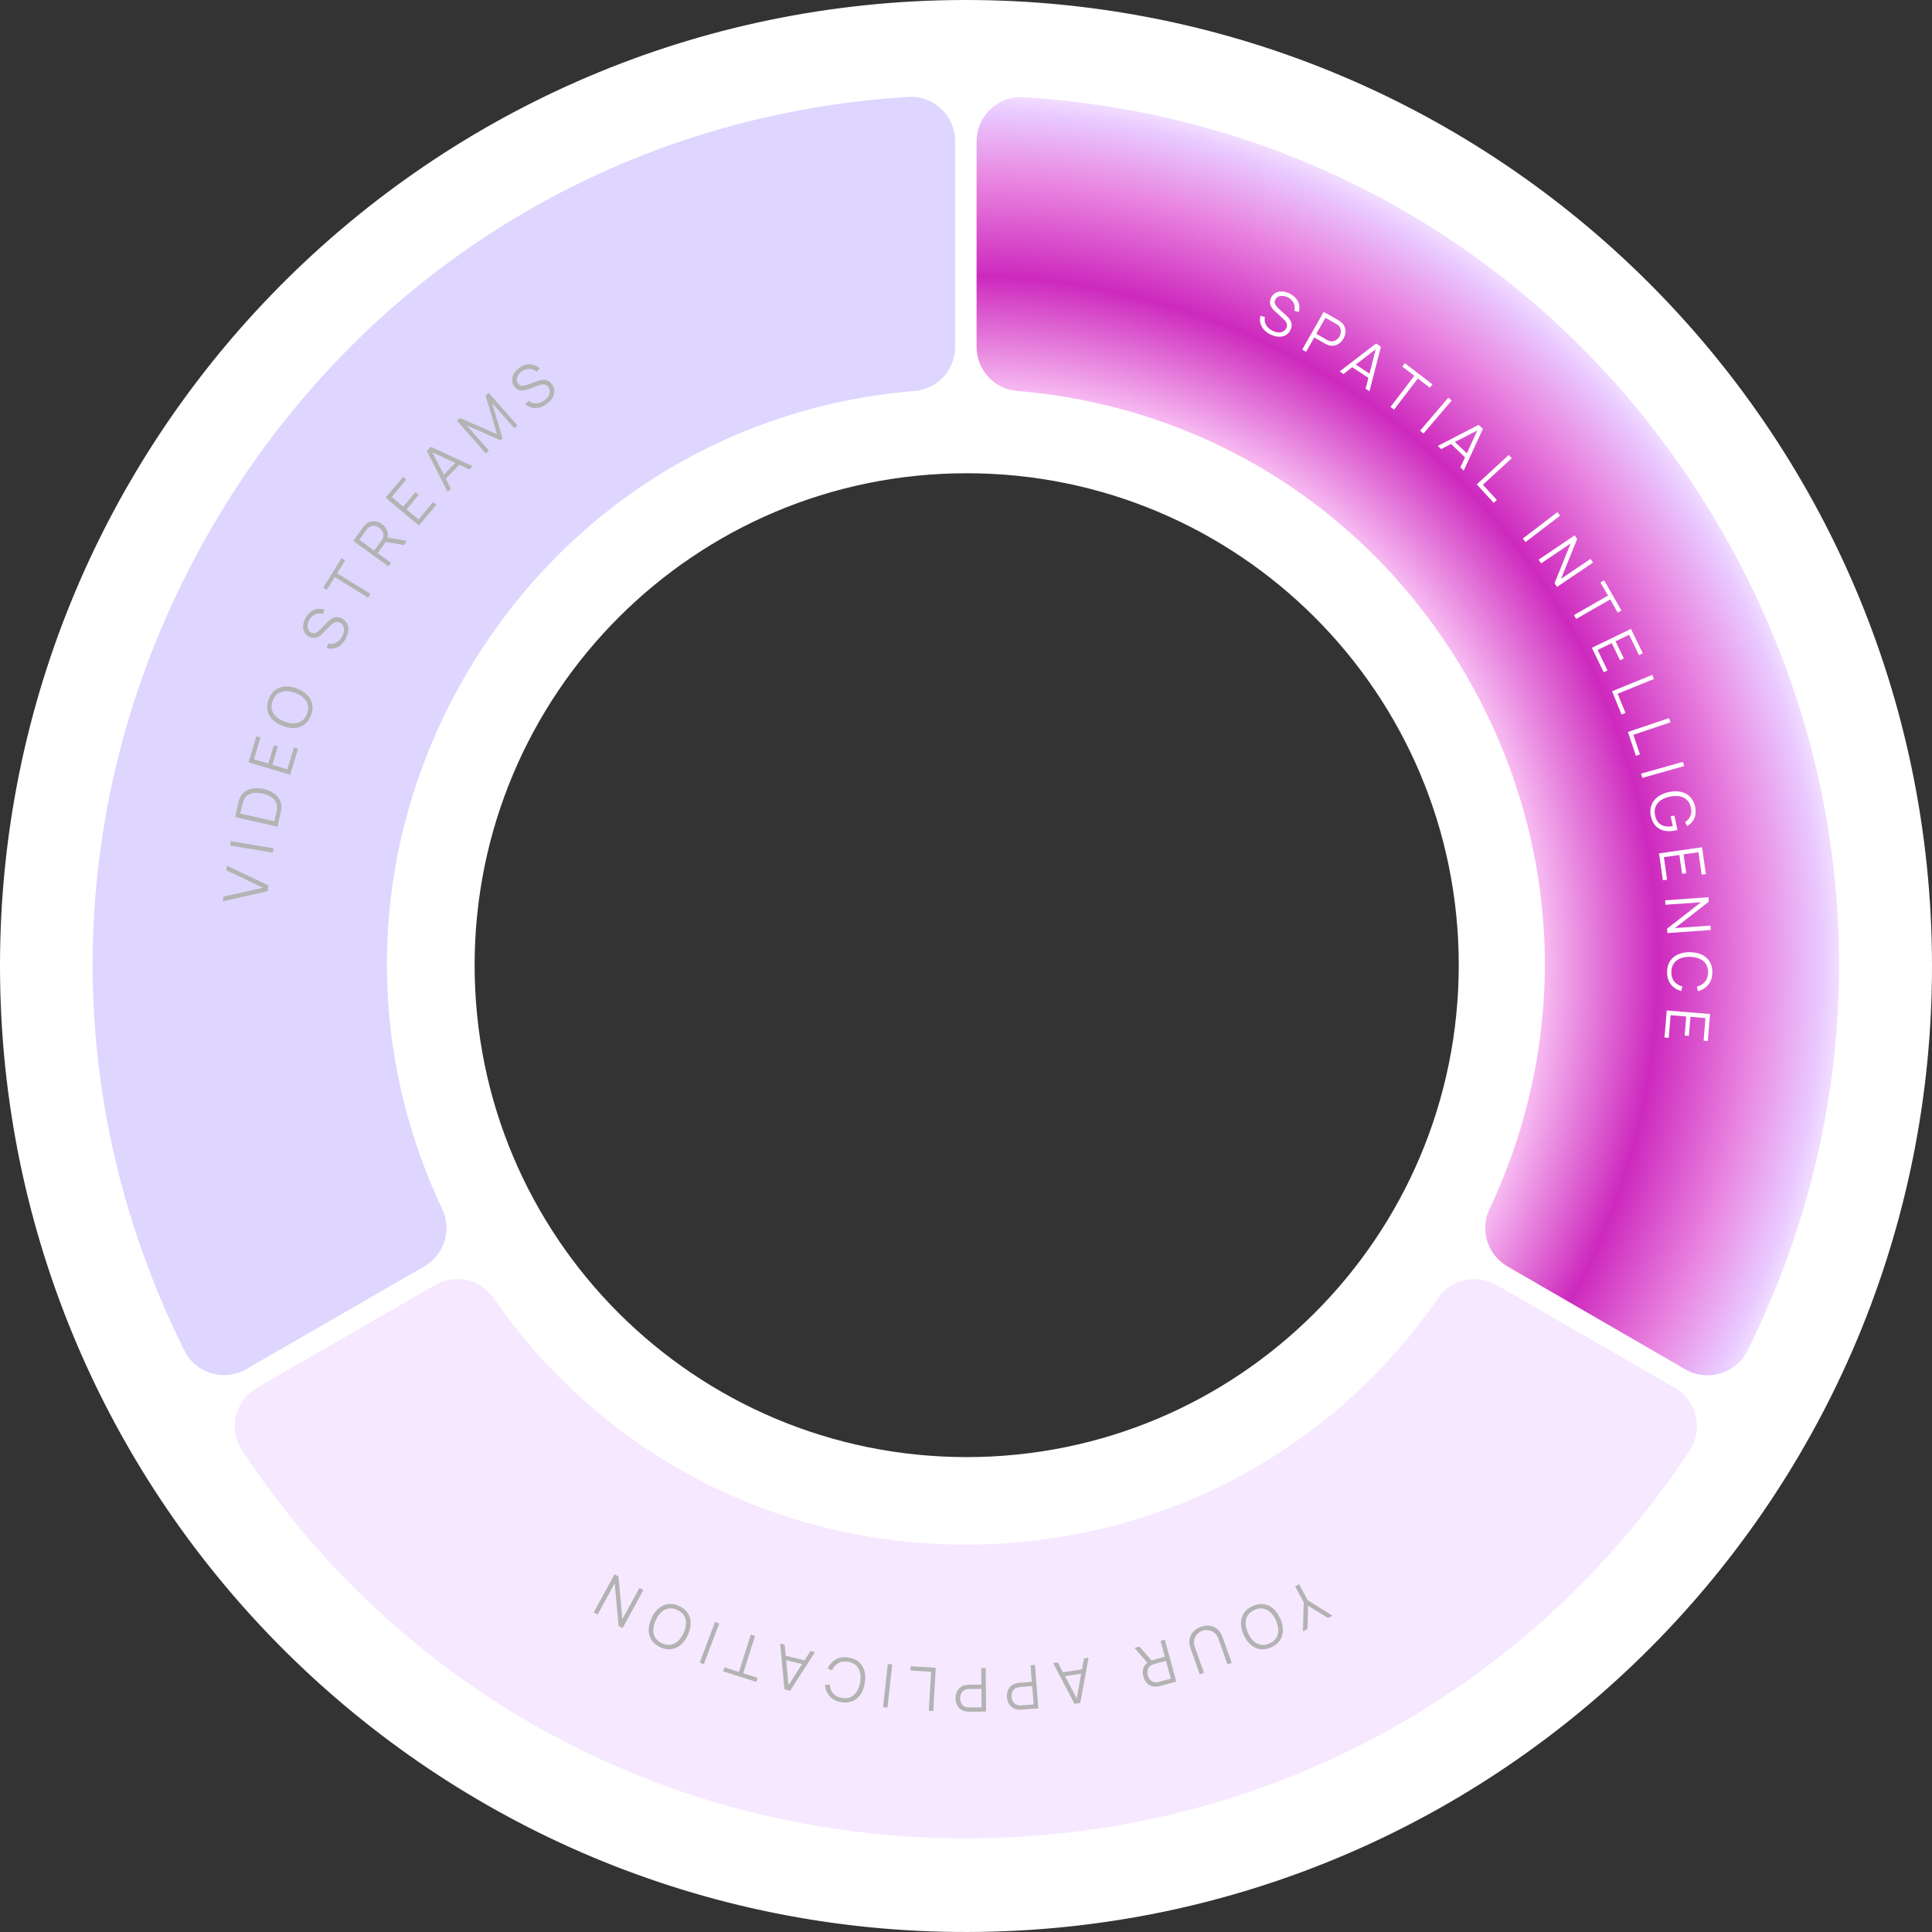
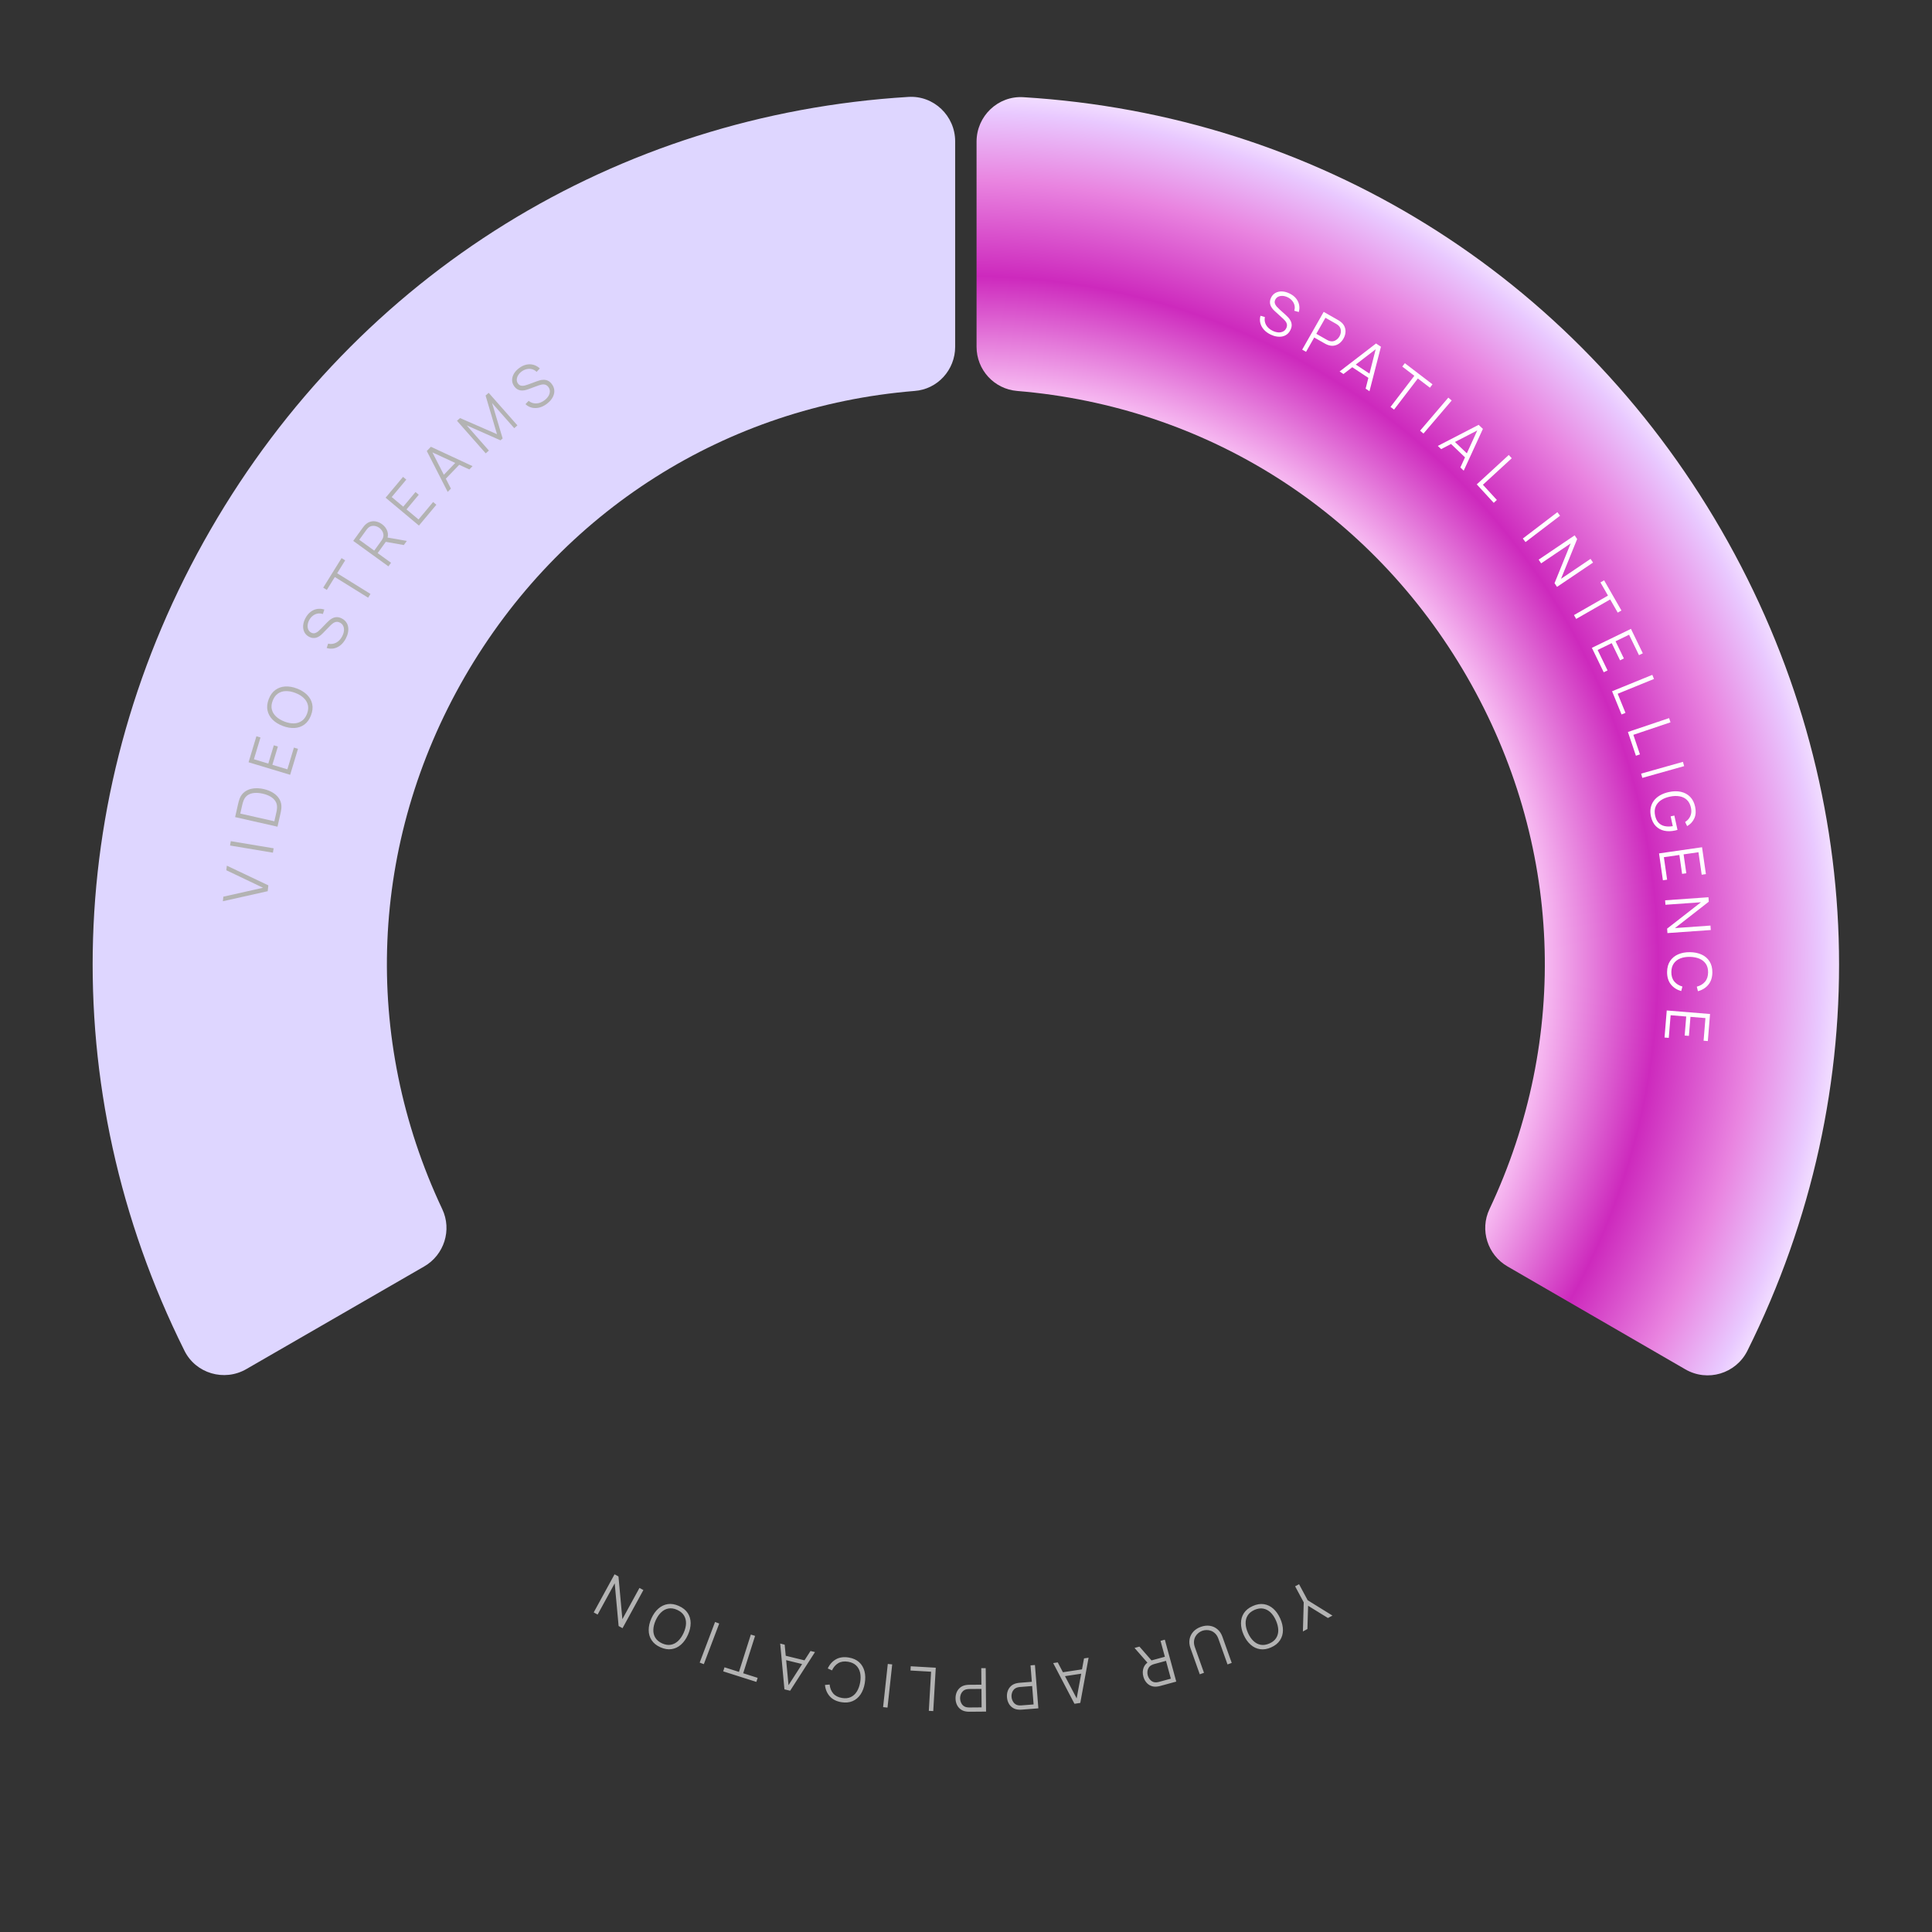
<svg xmlns="http://www.w3.org/2000/svg" xmlns:ns1="http://sodipodi.sourceforge.net/DTD/sodipodi-0.dtd" xmlns:ns2="http://www.inkscape.org/namespaces/inkscape" version="1.1" id="Layer_1" x="0px" y="0px" viewBox="0 0 704.38 704.377" xml:space="preserve" ns1:docname="Solution_Wheel_Spatial.svg" ns2:version="1.3.2 (091e20e, 2023-11-25)" ns2:export-filename="Solution_Wheel_Spatial.png" ns2:export-xdpi="96" ns2:export-ydpi="96" width="704.38" height="704.377">
  <rect x="0" y="0" width="704.38" height="704.377" fill="#333333" stroke="none" />
  <defs id="defs77" />
  <ns1:namedview id="namedview77" pagecolor="#ffffff" bordercolor="#000000" borderopacity="0.25" ns2:showpageshadow="2" ns2:pageopacity="0.0" ns2:pagecheckerboard="0" ns2:deskcolor="#d1d1d1" ns2:zoom="0.84641946" ns2:cx="448.35926" ns2:cy="333.16814" ns2:window-width="1728" ns2:window-height="977" ns2:window-x="0" ns2:window-y="38" ns2:window-maximized="0" ns2:current-layer="Layer_1" />
  <style type="text/css" id="style1">
	.st0{fill-rule:evenodd;clip-rule:evenodd;fill:#FFFFFF;}
	.st1{fill:url(#SVGID_1_);}
	.st2{fill:#F6E8FF;}
	.st3{fill:#DED6FF;}
	.st4{fill:none;}
	.st5{fill:#B3B3B3;}
	.st6{fill:#FFFFFF;}
</style>
  <radialGradient id="SVGID_1_" cx="-6.918" cy="1103.342" r="1.622" gradientTransform="matrix(105.25,182.298,182.298,-105.25,-199867.17,117926.61)" gradientUnits="userSpaceOnUse">
    <stop offset="0.61" style="stop-color:#F8BFF3" id="stop1" />
    <stop offset="0.735" style="stop-color:#CD29BD" id="stop2" />
    <stop offset="0.837" style="stop-color:#E984E0" id="stop3" />
    <stop offset="0.91" style="stop-color:#E9C9FF" id="stop4" />
    <stop offset="0.959" style="stop-color:#FFFFFF" id="stop5" />
  </radialGradient>
  <g id="g1" transform="translate(-187.86,-187.763)">
    <g id="White_Circle">
-       <path class="st0" d="M 534.8,187.8 C 340.3,190.7 185,350.8 187.9,545.2 190.8,739.6 350.8,895 545.3,892.1 739.8,889.2 895.1,729.2 892.2,534.7 889.3,340.3 729.3,185 534.8,187.8 Z m 5.5,172.5 c -99.1,0 -179.4,80.3 -179.4,179.4 0,99.1 80.3,179.3 179.4,179.3 99.1,0 179.4,-80.3 179.4,-179.4 0,-99.1 -80.3,-179.3 -179.4,-179.3 z" id="path1" />
-     </g>
+       </g>
    <path class="st1" d="m 543.9,239.4 c 0,0 0,0 0,0 0,-9.3 7.8,-16.8 17.1,-16.2 106.5,6.5 200.5,64.5 254.4,157.8 53.9,93.4 57.1,203.8 9.5,299.3 -4.2,8.3 -14.5,11.4 -22.6,6.7 l -64.8,-37.5 c -7.3,-4.2 -10.2,-13.3 -6.6,-20.9 C 760.3,566.3 757.6,495 722.7,434.5 687.8,374 627.4,336 558.7,330.3 c -8.4,-0.7 -14.8,-7.7 -14.8,-16.1 z" id="path5" style="fill:url(#SVGID_1_)" />
-     <path class="st2" d="m 798.4,693.7 c 0,0 0.1,0 0,0 8.1,4.7 10.6,15.2 5.5,22.9 C 745.1,805.5 647.8,858 540,858 432.2,858 335,805.5 276.1,716.6 c -5.1,-7.8 -2.6,-18.3 5.5,-22.9 l 64.8,-37.4 c 7.3,-4.2 16.6,-2.2 21.4,4.7 39.2,56.6 102.3,89.9 172.2,89.9 69.9,0 133,-33.3 172.2,-89.9 4.8,-6.9 14.1,-8.9 21.4,-4.7 z" id="path6" />
    <path class="st3" d="m 277.7,686.9 c 0,0 0,0.1 0,0 -8.1,4.7 -18.5,1.6 -22.6,-6.7 -47.6,-95.5 -44.4,-205.9 9.5,-299.3 53.9,-93.4 148,-151.3 254.4,-157.8 9.3,-0.6 17.1,6.9 17.1,16.2 v 74.9 c 0,8.4 -6.4,15.5 -14.8,16.1 -68.6,5.6 -129,43.7 -164,104.2 -34.9,60.5 -37.6,131.8 -8.2,194.1 3.6,7.6 0.7,16.7 -6.6,20.9 l -64.8,37.4 c 0.1,0 0,0 0,0 z" id="path7" />
    <circle class="st4" cx="540" cy="540" r="318" id="circle7" />
    <g id="g86-3" ns2:label="Video" transform="rotate(0.712,533.109,539.967)" style="display:inline;fill:#b3b3b3;fill-opacity:1">
      <circle style="display:none;fill:#b3b3b3;fill-opacity:1;stroke-width:1.878" id="path83-2" cx="736.336" cy="202.277" r="256" transform="rotate(29.635)" />
      <path d="m 285.14,515.76 -16.3,3.869 0.166,-1.675 14.411,-3.426 -13.456,-6.218 0.166,-1.675 15.225,6.99 z m 1.728,-14.064 -15.655,-2.414 0.246,-1.598 15.655,2.414 z m 1.55,-9.493 -15.491,-3.306 1.003,-4.701 q 0.053,-0.247 0.19,-0.837 0.139,-0.6 0.332,-1.133 0.624,-1.711 1.941,-2.668 1.318,-0.956 3.09,-1.196 1.772,-0.24 3.752,0.182 1.979,0.422 3.499,1.365 1.52,0.943 2.332,2.354 0.812,1.411 0.683,3.228 -0.05,0.552 -0.16,1.169 -0.12,0.615 -0.168,0.841 z m -1.168,-1.959 0.654,-3.066 q 0.094,-0.441 0.181,-0.951 0.078,-0.523 0.081,-0.905 0.053,-1.406 -0.631,-2.418 -0.682,-1.023 -1.89,-1.686 -1.219,-0.665 -2.768,-0.996 -1.56,-0.333 -2.944,-0.223 -1.384,0.109 -2.413,0.767 -1.029,0.658 -1.553,1.952 -0.153,0.35 -0.287,0.872 -0.142,0.509 -0.232,0.929 l -0.654,3.066 z m 5.549,-17.014 -15.22,-4.388 2.742,-9.513 1.49,0.43 -2.294,7.959 5.264,1.517 1.929,-6.691 1.49,0.43 -1.929,6.691 5.486,1.581 2.294,-7.959 1.49,0.43 z m 7.323,-21.777 q -0.818,2.219 -2.362,3.385 -1.554,1.162 -3.588,1.303 -2.033,0.141 -4.314,-0.7 -2.281,-0.841 -3.736,-2.269 -1.455,-1.428 -1.872,-3.317 -0.427,-1.893 0.391,-4.112 0.822,-2.229 2.372,-3.381 1.544,-1.166 3.577,-1.307 2.037,-0.151 4.318,0.69 2.281,0.841 3.732,2.279 1.455,1.428 1.882,3.32 0.421,1.879 -0.401,4.108 z m -1.455,-0.537 q 0.643,-1.744 0.279,-3.203 -0.365,-1.459 -1.565,-2.559 -1.207,-1.114 -3.065,-1.799 -1.858,-0.685 -3.489,-0.618 -1.627,0.057 -2.852,0.93 -1.225,0.873 -1.878,2.614 -0.643,1.744 -0.275,3.193 0.368,1.449 1.576,2.562 1.201,1.099 3.055,1.795 1.854,0.695 3.481,0.639 1.621,-0.071 2.856,-0.94 1.225,-0.873 1.878,-2.614 z m 13.809,-27.619 q -0.756,1.479 -1.852,2.414 -1.1,0.92 -2.407,1.228 -1.301,0.298 -2.675,-0.108 l 0.506,-1.594 q 1.551,0.348 2.916,-0.387 1.355,-0.741 2.161,-2.317 0.531,-1.038 0.628,-2.026 0.088,-0.993 -0.279,-1.774 -0.367,-0.781 -1.199,-1.206 -0.548,-0.28 -1.031,-0.28 -0.492,-0.004 -0.912,0.189 -0.42,0.193 -0.782,0.49 -0.372,0.292 -0.665,0.599 l -2.895,3.029 q -0.517,0.551 -1.081,0.955 -0.574,0.398 -1.186,0.604 -0.617,0.191 -1.28,0.136 -0.664,-0.055 -1.369,-0.416 -1.195,-0.611 -1.746,-1.683 -0.551,-1.072 -0.466,-2.4 0.086,-1.328 0.807,-2.713 0.721,-1.41 1.786,-2.262 1.07,-0.861 2.371,-1.11 1.291,-0.254 2.675,0.157 l -0.497,1.649 q -0.996,-0.324 -1.942,-0.14 -0.946,0.183 -1.729,0.821 -0.788,0.623 -1.298,1.597 -0.486,0.95 -0.543,1.86 -0.062,0.895 0.266,1.606 0.328,0.711 1.033,1.072 0.715,0.366 1.346,0.194 0.636,-0.181 1.177,-0.634 0.545,-0.462 0.982,-0.931 l 2.225,-2.346 q 0.338,-0.371 0.859,-0.834 0.516,-0.477 1.208,-0.816 0.687,-0.353 1.528,-0.38 0.841,-0.027 1.85,0.489 0.979,0.501 1.553,1.288 0.578,0.778 0.747,1.753 0.173,0.966 -0.033,2.046 -0.192,1.076 -0.758,2.182 z m 7.943,-14.991 -12.233,-7.384 -2.859,4.737 -1.328,-0.802 6.555,-10.858 1.328,0.802 -2.859,4.737 12.233,7.384 z m 7.258,-11.514 -12.945,-9.128 3.525,-4.998 q 0.133,-0.189 0.316,-0.41 0.18,-0.236 0.396,-0.447 0.869,-0.908 1.921,-1.216 1.049,-0.323 2.139,-0.093 1.096,0.221 2.112,0.937 1.465,1.033 1.999,2.567 0.534,1.534 -0.202,3.169 l -0.215,0.535 -3.03,4.297 4.917,3.468 z m 5.528,-7.839 -7.068,-1.162 0.408,-1.61 7.731,1.252 z m -10.772,2.162 2.567,-3.641 q 0.114,-0.162 0.248,-0.39 0.134,-0.228 0.235,-0.467 0.325,-0.767 0.219,-1.474 -0.1,-0.717 -0.512,-1.317 -0.405,-0.609 -1.008,-1.034 -0.602,-0.425 -1.312,-0.602 -0.712,-0.193 -1.421,-0.046 -0.702,0.137 -1.315,0.701 -0.191,0.175 -0.352,0.384 -0.17,0.203 -0.284,0.365 l -2.567,3.641 z m 16.186,-9.328 -12.276,-10.011 6.257,-7.672 1.202,0.98 -5.235,6.419 4.245,3.462 4.401,-5.396 1.202,0.98 -4.401,5.396 4.424,3.608 5.235,-6.419 1.202,0.98 z m 10.334,-12.401 -7.809,-14.822 1.469,-1.563 15.28,6.869 -1.152,1.227 -14.435,-6.452 0.437,-0.465 7.362,13.98 z m -1.133,-4.4 -1.106,-1.039 5.604,-5.965 1.106,1.039 z m 14.813,-9.832 -10.621,-11.752 1.102,-0.996 13.551,5.708 -4.337,-14.035 1.118,-1.01 10.614,11.744 -1.143,1.033 -8.194,-9.067 4.015,12.859 -0.775,0.701 -12.38,-5.299 8.202,9.075 z m 22.046,-18.322 q -1.318,1.01 -2.709,1.384 -1.389,0.358 -2.701,0.074 -1.303,-0.29 -2.369,-1.247 l 1.142,-1.222 q 1.251,0.981 2.799,0.904 1.541,-0.086 2.947,-1.164 0.925,-0.709 1.438,-1.559 0.506,-0.859 0.51,-1.721 0.004,-0.862 -0.565,-1.605 -0.375,-0.489 -0.81,-0.696 -0.442,-0.215 -0.904,-0.222 -0.462,-0.006 -0.916,0.106 -0.461,0.104 -0.858,0.255 l -3.916,1.491 q -0.703,0.276 -1.386,0.397 -0.69,0.113 -1.331,0.036 -0.639,-0.092 -1.215,-0.427 -0.576,-0.335 -1.057,-0.964 -0.816,-1.065 -0.853,-2.27 -0.037,-1.205 0.611,-2.367 0.648,-1.162 1.894,-2.103 1.257,-0.964 2.585,-1.274 1.337,-0.318 2.618,0.017 1.275,0.326 2.348,1.291 l -1.157,1.275 q -0.76,-0.72 -1.693,-0.961 -0.933,-0.241 -1.914,-0.002 -0.979,0.224 -1.859,0.884 -0.847,0.649 -1.29,1.446 -0.441,0.781 -0.45,1.565 -0.009,0.783 0.472,1.412 0.488,0.637 1.132,0.754 0.652,0.11 1.335,-0.067 0.691,-0.183 1.287,-0.418 l 3.017,-1.162 q 0.464,-0.19 1.133,-0.384 0.671,-0.209 1.441,-0.217 0.772,-0.024 1.543,0.314 0.771,0.337 1.461,1.237 0.669,0.873 0.849,1.83 0.188,0.951 -0.079,1.904 -0.259,0.947 -0.909,1.833 -0.635,0.889 -1.622,1.645 z" id="text84-6" style="font-size:22px;font-family:Manrope;-inkscape-font-specification:Manrope;letter-spacing:4.7px;word-spacing:2px;text-anchor:middle;white-space:pre;stroke-width:2.037" aria-label="VIDEO STREAMS" />
    </g>
    <g id="g87" ns2:label="Spatial" style="display:inline;fill:#ffffff;fill-opacity:1" transform="rotate(-1.059,547.336,540.022)">
      <path d="m 655.348,311.692 q -1.483,-0.748 -2.424,-1.838 -0.926,-1.095 -1.241,-2.4 -0.305,-1.3 0.093,-2.676 l 1.597,0.497 q -0.34,1.553 0.403,2.914 0.748,1.35 2.329,2.148 1.041,0.525 2.03,0.617 0.993,0.082 1.772,-0.289 0.779,-0.371 1.2,-1.206 0.277,-0.55 0.274,-1.032 0.002,-0.492 -0.194,-0.911 -0.195,-0.419 -0.494,-0.779 -0.294,-0.37 -0.603,-0.661 l -3.045,-2.878 q -0.554,-0.513 -0.961,-1.076 -0.401,-0.572 -0.611,-1.183 -0.195,-0.616 -0.143,-1.28 0.051,-0.664 0.408,-1.371 0.604,-1.198 1.674,-1.755 1.069,-0.557 2.397,-0.479 1.328,0.078 2.718,0.791 1.414,0.713 2.272,1.774 0.867,1.066 1.123,2.365 0.261,1.29 -0.142,2.676 l -1.651,-0.488 q 0.318,-0.998 0.13,-1.943 -0.189,-0.945 -0.83,-1.725 -0.627,-0.784 -1.604,-1.289 -0.953,-0.48 -1.863,-0.533 -0.895,-0.057 -1.605,0.275 -0.71,0.332 -1.066,1.039 -0.362,0.717 -0.187,1.347 0.185,0.635 0.64,1.173 0.466,0.543 0.936,0.977 l 2.359,2.212 q 0.373,0.336 0.838,0.854 0.48,0.513 0.822,1.203 0.357,0.685 0.388,1.526 0.032,0.841 -0.479,1.853 -0.495,0.982 -1.279,1.56 -0.774,0.583 -1.749,0.757 -0.965,0.179 -2.046,-0.022 -1.077,-0.186 -2.187,-0.745 z m 11.411,5.71 8.085,-13.621 5.259,3.122 q 0.199,0.118 0.433,0.283 0.25,0.161 0.477,0.36 0.973,0.795 1.363,1.82 0.405,1.021 0.261,2.125 -0.134,1.11 -0.769,2.179 -0.629,1.059 -1.539,1.709 -0.91,0.649 -2.005,0.792 -1.08,0.139 -2.235,-0.329 -0.278,-0.114 -0.544,-0.246 -0.257,-0.127 -0.456,-0.245 l -3.869,-2.296 -3.071,5.174 z m 5.248,-5.673 3.831,2.274 q 0.17,0.101 0.409,0.217 0.238,0.116 0.484,0.198 0.79,0.264 1.487,0.102 0.707,-0.156 1.272,-0.613 0.575,-0.452 0.951,-1.085 0.376,-0.634 0.497,-1.355 0.136,-0.725 -0.065,-1.42 -0.192,-0.69 -0.802,-1.256 -0.189,-0.176 -0.411,-0.321 -0.216,-0.154 -0.386,-0.255 l -3.831,-2.274 z m 8.237,13.886 13.472,-9.959 1.767,1.216 -4.481,16.143 -1.387,-0.954 4.197,-15.244 0.526,0.362 -12.707,9.39 z m 4.179,-1.785 0.86,-1.251 6.743,4.638 -0.86,1.251 z m 14.147,15.054 8.886,-11.19 -4.333,-3.441 0.965,-1.215 9.932,7.887 -0.965,1.215 -4.333,-3.441 -8.886,11.19 z m 10.621,8.856 10.506,-11.854 1.21,1.072 -10.506,11.854 z m 6.354,5.676 15.024,-7.412 1.524,1.51 -7.273,15.092 -1.196,-1.185 6.833,-14.258 0.453,0.449 -14.171,6.988 z m 4.429,-1.016 1.068,-1.078 5.814,5.76 -1.068,1.078 z m 9.512,15.294 11.86,-10.5 1.072,1.211 -10.699,9.472 4.987,5.633 -1.161,1.028 z m 16.423,20.055 12.77,-9.372 0.957,1.304 -12.77,9.372 z m 5.625,7.803 13.29,-8.618 0.886,1.366 -6.144,14.381 10.891,-7.062 0.886,1.366 -13.29,8.618 -0.886,-1.366 6.154,-14.387 -10.9,7.068 z m 12.506,20.444 12.527,-6.874 -2.662,-4.851 1.36,-0.746 6.102,11.119 -1.36,0.746 -2.662,-4.851 -12.527,6.874 z m 6.304,12.062 14.375,-6.652 4.158,8.985 -1.408,0.651 -3.479,-7.517 -4.971,2.301 2.924,6.319 -1.408,0.651 -2.924,-6.319 -5.181,2.398 3.479,7.517 -1.408,0.651 z m 7.07,15.963 14.776,-5.708 0.583,1.508 -13.329,5.149 2.711,7.019 -1.447,0.559 z m 5.501,14.95 15.102,-4.778 0.488,1.542 -13.623,4.31 2.269,7.174 -1.479,0.468 z m 4.534,15.27 15.323,-4.012 0.41,1.564 -15.323,4.012 z m 3.284,15.613 q -0.328,-1.64 -0.019,-3.07 0.309,-1.43 1.18,-2.569 0.874,-1.128 2.265,-1.911 1.402,-0.785 3.247,-1.154 2.438,-0.488 4.418,-0.009 1.993,0.488 3.314,1.873 1.32,1.385 1.765,3.607 0.496,2.481 -0.358,4.267 -0.841,1.795 -2.671,2.8 l -0.708,-1.519 q 1.322,-0.792 1.942,-2.127 0.621,-1.325 0.276,-3.05 -0.354,-1.825 -1.426,-2.867 -1.061,-1.044 -2.673,-1.361 -1.599,-0.308 -3.542,0.069 -1.944,0.378 -3.301,1.277 -1.344,0.908 -1.942,2.295 -0.587,1.385 -0.233,3.21 0.334,1.672 1.199,2.632 0.865,0.96 2.185,1.279 1.322,0.33 2.988,0.075 l -0.716,-3.581 1.359,-0.272 1.048,5.242 q -0.242,0.082 -0.522,0.138 -0.268,0.065 -0.386,0.088 -2.103,0.421 -3.915,-0.002 -1.801,-0.425 -3.065,-1.754 -1.251,-1.32 -1.709,-3.607 z m 2.709,13.592 15.718,-1.963 1.227,9.824 -1.539,0.192 -1.026,-8.219 -5.436,0.679 0.863,6.909 -1.539,0.192 -0.863,-6.909 -5.665,0.707 1.026,8.219 -1.539,0.192 z m 1.902,17.136 15.819,-0.823 0.085,1.626 -12.509,9.386 12.962,-0.674 0.085,1.626 -15.819,0.823 -0.085,-1.626 12.52,-9.386 -12.973,0.675 z m 0.235,26.148 q 0.063,-2.364 1.151,-3.964 1.099,-1.599 2.979,-2.386 1.881,-0.786 4.311,-0.722 2.43,0.065 4.266,0.95 1.836,0.885 2.838,2.54 1.012,1.655 0.95,4.02 -0.073,2.76 -1.538,4.471 -1.454,1.711 -3.846,2.297 l -0.385,-1.661 q 1.894,-0.456 3.028,-1.735 1.134,-1.279 1.191,-3.413 0.049,-1.858 -0.765,-3.112 -0.814,-1.254 -2.315,-1.921 -1.49,-0.656 -3.469,-0.73 -1.979,-0.064 -3.502,0.512 -1.523,0.587 -2.414,1.807 -0.88,1.231 -0.929,3.089 -0.057,2.133 1.008,3.471 1.076,1.338 2.932,1.893 l -0.473,1.638 q -2.358,-0.712 -3.73,-2.498 -1.361,-1.786 -1.288,-4.546 z m -0.387,14.019 15.761,1.583 -0.99,9.85 -1.543,-0.155 0.828,-8.242 -5.451,-0.548 -0.696,6.928 -1.543,-0.155 0.696,-6.928 -5.68,-0.571 -0.828,8.242 -1.543,-0.155 z" id="text85" style="font-size:22px;font-family:Manrope;-inkscape-font-specification:Manrope;letter-spacing:4.7px;word-spacing:2px;text-anchor:middle;white-space:pre;stroke-width:2.037" aria-label="SPATIAL INTELLIGENCE" />
      <circle style="display:none;fill:#ffffff;fill-opacity:1;stroke-width:2.849" id="path86" cx="-219.731" cy="-731.282" r="256" transform="rotate(151.717)" />
    </g>
    <g id="g88" ns2:label="Application" transform="rotate(0.947,540.005,547.927)">
      <circle style="display:none;fill:#000000;stroke-width:10.555" id="path87" cx="-540.001" cy="539.869" transform="rotate(-90)" r="256" />
      <path d="m 665.052,763.306 3.235,5.79 9.129,5.446 -1.632,0.912 -7.306,-4.348 -0.108,8.49 -1.632,0.912 0.128,-10.618 -3.235,-5.79 z m -16.764,8.238 q 2.142,-1.003 4.059,-0.747 1.922,0.266 3.468,1.595 1.545,1.329 2.576,3.531 1.031,2.202 1.062,4.24 0.031,2.038 -1,3.675 -1.027,1.647 -3.168,2.65 -2.152,1.008 -4.064,0.737 -1.918,-0.256 -3.463,-1.585 -1.555,-1.324 -2.586,-3.526 -1.031,-2.202 -1.052,-4.244 -0.031,-2.038 0.995,-3.685 1.021,-1.632 3.173,-2.64 z m 0.658,1.405 q -1.684,0.788 -2.45,2.082 -0.767,1.294 -0.685,2.92 0.076,1.641 0.915,3.434 0.84,1.793 2.046,2.892 1.197,1.104 2.682,1.344 1.485,0.24 3.173,-0.538 1.684,-0.788 2.44,-2.078 0.757,-1.29 0.681,-2.93 -0.081,-1.626 -0.911,-3.424 -0.83,-1.798 -2.027,-2.901 -1.202,-1.089 -2.692,-1.339 -1.485,-0.24 -3.173,0.538 z m -19.42,6.486 q 1.7,-0.636 3.27,-0.426 1.56,0.214 2.78,1.214 1.22,1 1.86,2.71 l 3.545,9.467 -1.521,0.581 -3.476,-9.282 q -0.432,-1.154 -1.14,-1.852 -0.704,-0.688 -1.537,-0.999 -0.839,-0.297 -1.688,-0.272 -0.848,0.024 -1.559,0.29 -0.721,0.27 -1.377,0.809 -0.656,0.539 -1.083,1.31 -0.424,0.781 -0.503,1.762 -0.075,0.991 0.357,2.145 l 3.476,9.282 -1.525,0.571 -3.549,-9.477 q -0.64,-1.71 -0.377,-3.265 0.267,-1.545 1.309,-2.745 1.036,-1.187 2.735,-1.823 z m -13.071,4.901 4.418,15.211 -5.873,1.706 q -0.222,0.064 -0.503,0.123 -0.288,0.072 -0.589,0.102 -1.246,0.167 -2.26,-0.248 -1.022,-0.402 -1.73,-1.262 -0.718,-0.857 -1.065,-2.05 -0.5,-1.722 0.04,-3.253 0.54,-1.531 2.135,-2.35 l 0.502,-0.283 5.049,-1.467 -1.678,-5.778 z m -9.211,2.675 4.798,5.319 -1.324,1.003 -5.259,-5.803 z m 9.766,5.033 -4.278,1.243 q -0.19,0.055 -0.438,0.15 -0.247,0.095 -0.475,0.218 -0.733,0.396 -1.091,1.016 -0.369,0.623 -0.422,1.348 -0.063,0.729 0.142,1.436 0.206,0.708 0.649,1.289 0.436,0.595 1.081,0.923 0.635,0.331 1.465,0.273 0.258,-0.018 0.515,-0.081 0.26,-0.052 0.45,-0.108 l 4.278,-1.243 z m -28.24,-0.673 -2.753,16.526 -2.115,0.356 -8.008,-14.716 1.66,-0.279 7.587,13.872 -0.629,0.106 2.599,-15.585 z m -1.761,4.189 0.252,1.497 -8.071,1.357 -0.252,-1.497 z m -17.749,-1.202 1.504,15.768 -6.088,0.581 q -0.23,0.022 -0.517,0.027 -0.297,0.017 -0.598,-0.009 -1.255,-0.068 -2.174,-0.666 -0.929,-0.585 -1.464,-1.562 -0.546,-0.976 -0.664,-2.213 -0.117,-1.226 0.235,-2.288 0.352,-1.061 1.152,-1.823 0.79,-0.749 1.999,-1.053 0.291,-0.072 0.585,-0.122 0.283,-0.049 0.513,-0.071 l 4.479,-0.427 -0.571,-5.99 z m -0.892,7.676 -4.435,0.423 q -0.197,0.019 -0.458,0.066 -0.261,0.047 -0.507,0.126 -0.794,0.253 -1.261,0.794 -0.479,0.543 -0.666,1.246 -0.198,0.704 -0.128,1.438 0.07,0.734 0.398,1.388 0.318,0.666 0.89,1.108 0.562,0.444 1.389,0.542 0.257,0.031 0.521,0.017 0.265,-0.003 0.462,-0.022 l 4.435,-0.423 z m -17.039,-6.241 0.393,15.835 -6.114,0.152 q -0.231,0.006 -0.517,-0.009 -0.297,-0.004 -0.595,-0.051 -1.247,-0.156 -2.122,-0.817 -0.885,-0.649 -1.351,-1.661 -0.476,-1.011 -0.507,-2.254 -0.031,-1.232 0.395,-2.265 0.425,-1.034 1.277,-1.737 0.841,-0.692 2.068,-0.91 0.296,-0.051 0.592,-0.081 0.285,-0.029 0.516,-0.035 l 4.498,-0.112 -0.149,-6.015 z m -1.429,7.595 -4.454,0.111 q -0.198,0.005 -0.461,0.034 -0.263,0.029 -0.515,0.09 -0.809,0.196 -1.314,0.704 -0.516,0.508 -0.752,1.196 -0.247,0.688 -0.229,1.425 0.018,0.737 0.299,1.412 0.27,0.687 0.81,1.168 0.529,0.482 1.347,0.638 0.254,0.049 0.518,0.053 0.264,0.015 0.462,0.011 l 4.454,-0.111 z m -16.777,-7.449 -0.656,15.826 -1.616,-0.067 0.592,-14.277 -7.518,-0.311 0.064,-1.55 z m -15.901,-0.943 -1.451,15.773 -1.61,-0.148 1.451,-15.773 z m -15.863,-2.244 q 2.338,0.353 3.792,1.63 1.452,1.287 2.001,3.251 0.549,1.963 0.185,4.367 -0.363,2.404 -1.468,4.117 -1.104,1.713 -2.87,2.503 -1.768,0.801 -4.106,0.447 -2.73,-0.413 -4.247,-2.077 -1.519,-1.654 -1.806,-4.1 l 1.696,-0.178 q 0.219,1.935 1.349,3.219 1.13,1.283 3.24,1.602 1.838,0.278 3.183,-0.376 1.345,-0.653 2.192,-2.061 0.834,-1.398 1.152,-3.352 0.307,-1.956 -0.077,-3.538 -0.395,-1.584 -1.496,-2.618 -1.113,-1.025 -2.951,-1.303 -2.11,-0.319 -3.569,0.573 -1.46,0.903 -2.24,2.676 l -1.567,-0.671 q 0.997,-2.252 2.938,-3.394 1.94,-1.131 4.67,-0.718 z m -12.359,-1.79 -8.823,14.242 -2.092,-0.474 -1.819,-16.654 1.641,0.372 1.751,15.714 -0.622,-0.141 8.323,-13.43 z m -3.22,3.207 -0.336,1.48 -7.982,-1.809 0.336,-1.48 z m -18.718,-8.74 -4.107,13.686 5.3,1.59 -0.446,1.486 -12.148,-3.645 0.446,-1.486 5.3,1.59 4.107,-13.686 z m -13.147,-4.289 -5.365,14.904 -1.521,-0.548 5.365,-14.904 z m -14.791,-6.156 q 2.174,0.932 3.258,2.534 1.08,1.612 1.116,3.65 0.036,2.038 -0.922,4.272 -0.958,2.234 -2.459,3.613 -1.501,1.379 -3.409,1.698 -1.912,0.329 -4.086,-0.603 -2.184,-0.936 -3.254,-2.544 -1.084,-1.602 -1.12,-3.64 -0.046,-2.042 0.912,-4.277 0.958,-2.234 2.469,-3.609 1.501,-1.379 3.413,-1.708 1.898,-0.323 4.082,0.613 z m -0.611,1.425 q -1.709,-0.733 -3.185,-0.444 -1.476,0.289 -2.636,1.431 -1.174,1.148 -1.955,2.968 -0.78,1.82 -0.798,3.452 -0.028,1.628 0.781,2.896 0.809,1.268 2.513,2.011 1.709,0.733 3.175,0.44 1.466,-0.293 2.641,-1.441 1.16,-1.142 1.95,-2.958 0.79,-1.815 0.818,-3.443 0.013,-1.622 -0.791,-2.9 -0.809,-1.268 -2.513,-2.011 z m -12.444,-7.016 -7.369,14.021 -1.441,-0.757 -1.683,-15.548 -6.039,11.49 -1.441,-0.757 7.369,-14.021 1.441,0.757 1.678,15.558 6.044,-11.499 z" id="text87" style="font-size:22px;font-family:Manrope;-inkscape-font-specification:Manrope;letter-spacing:4.7px;word-spacing:2px;text-anchor:middle;white-space:pre;fill:#b3b3b3;stroke-width:2.037" aria-label="YOUR APPLICATION" />
    </g>
  </g>
</svg>